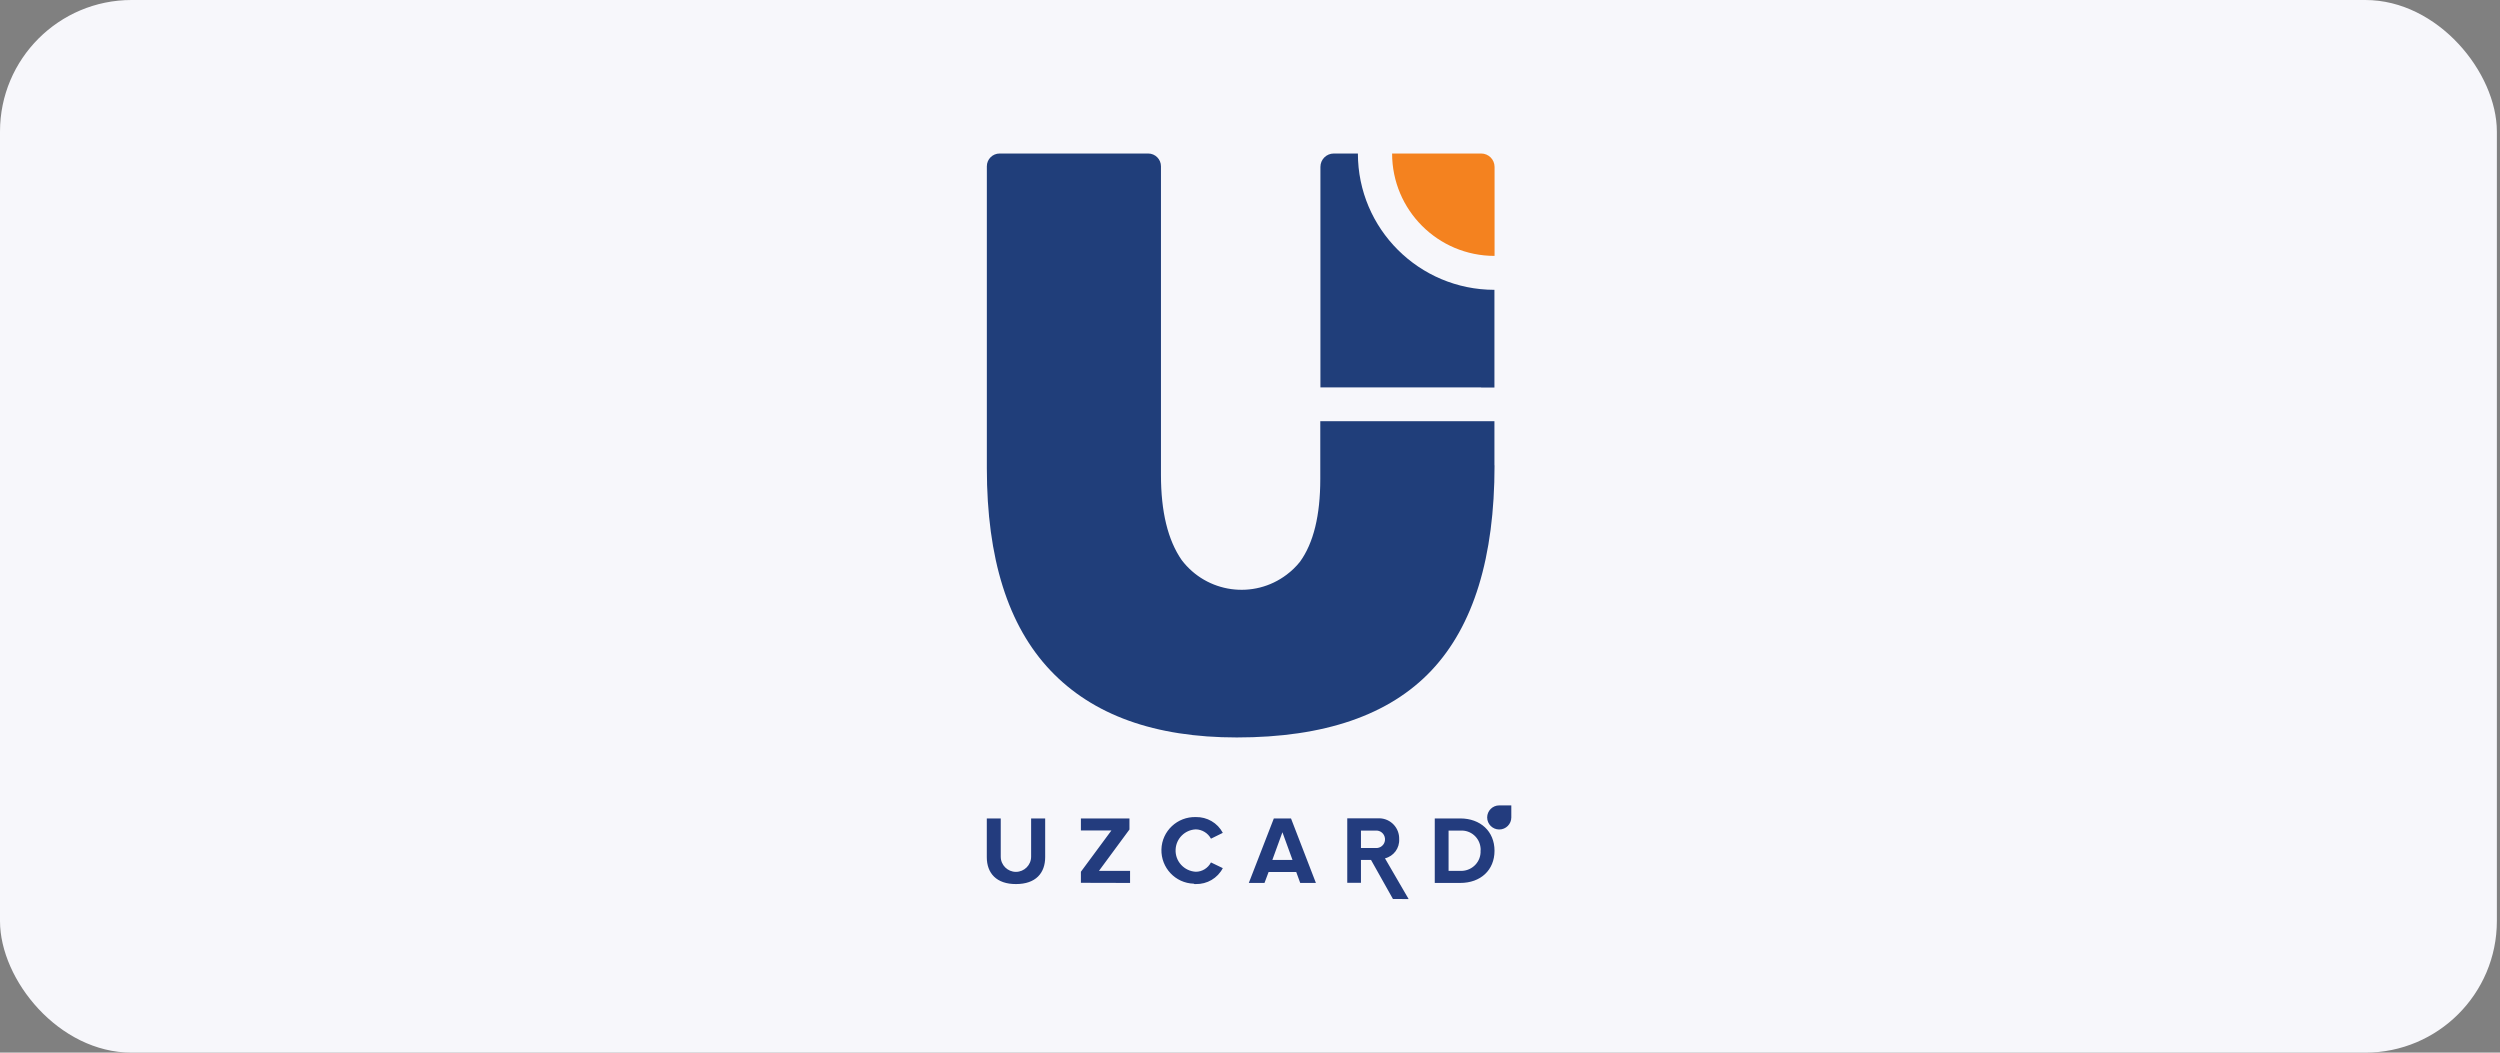
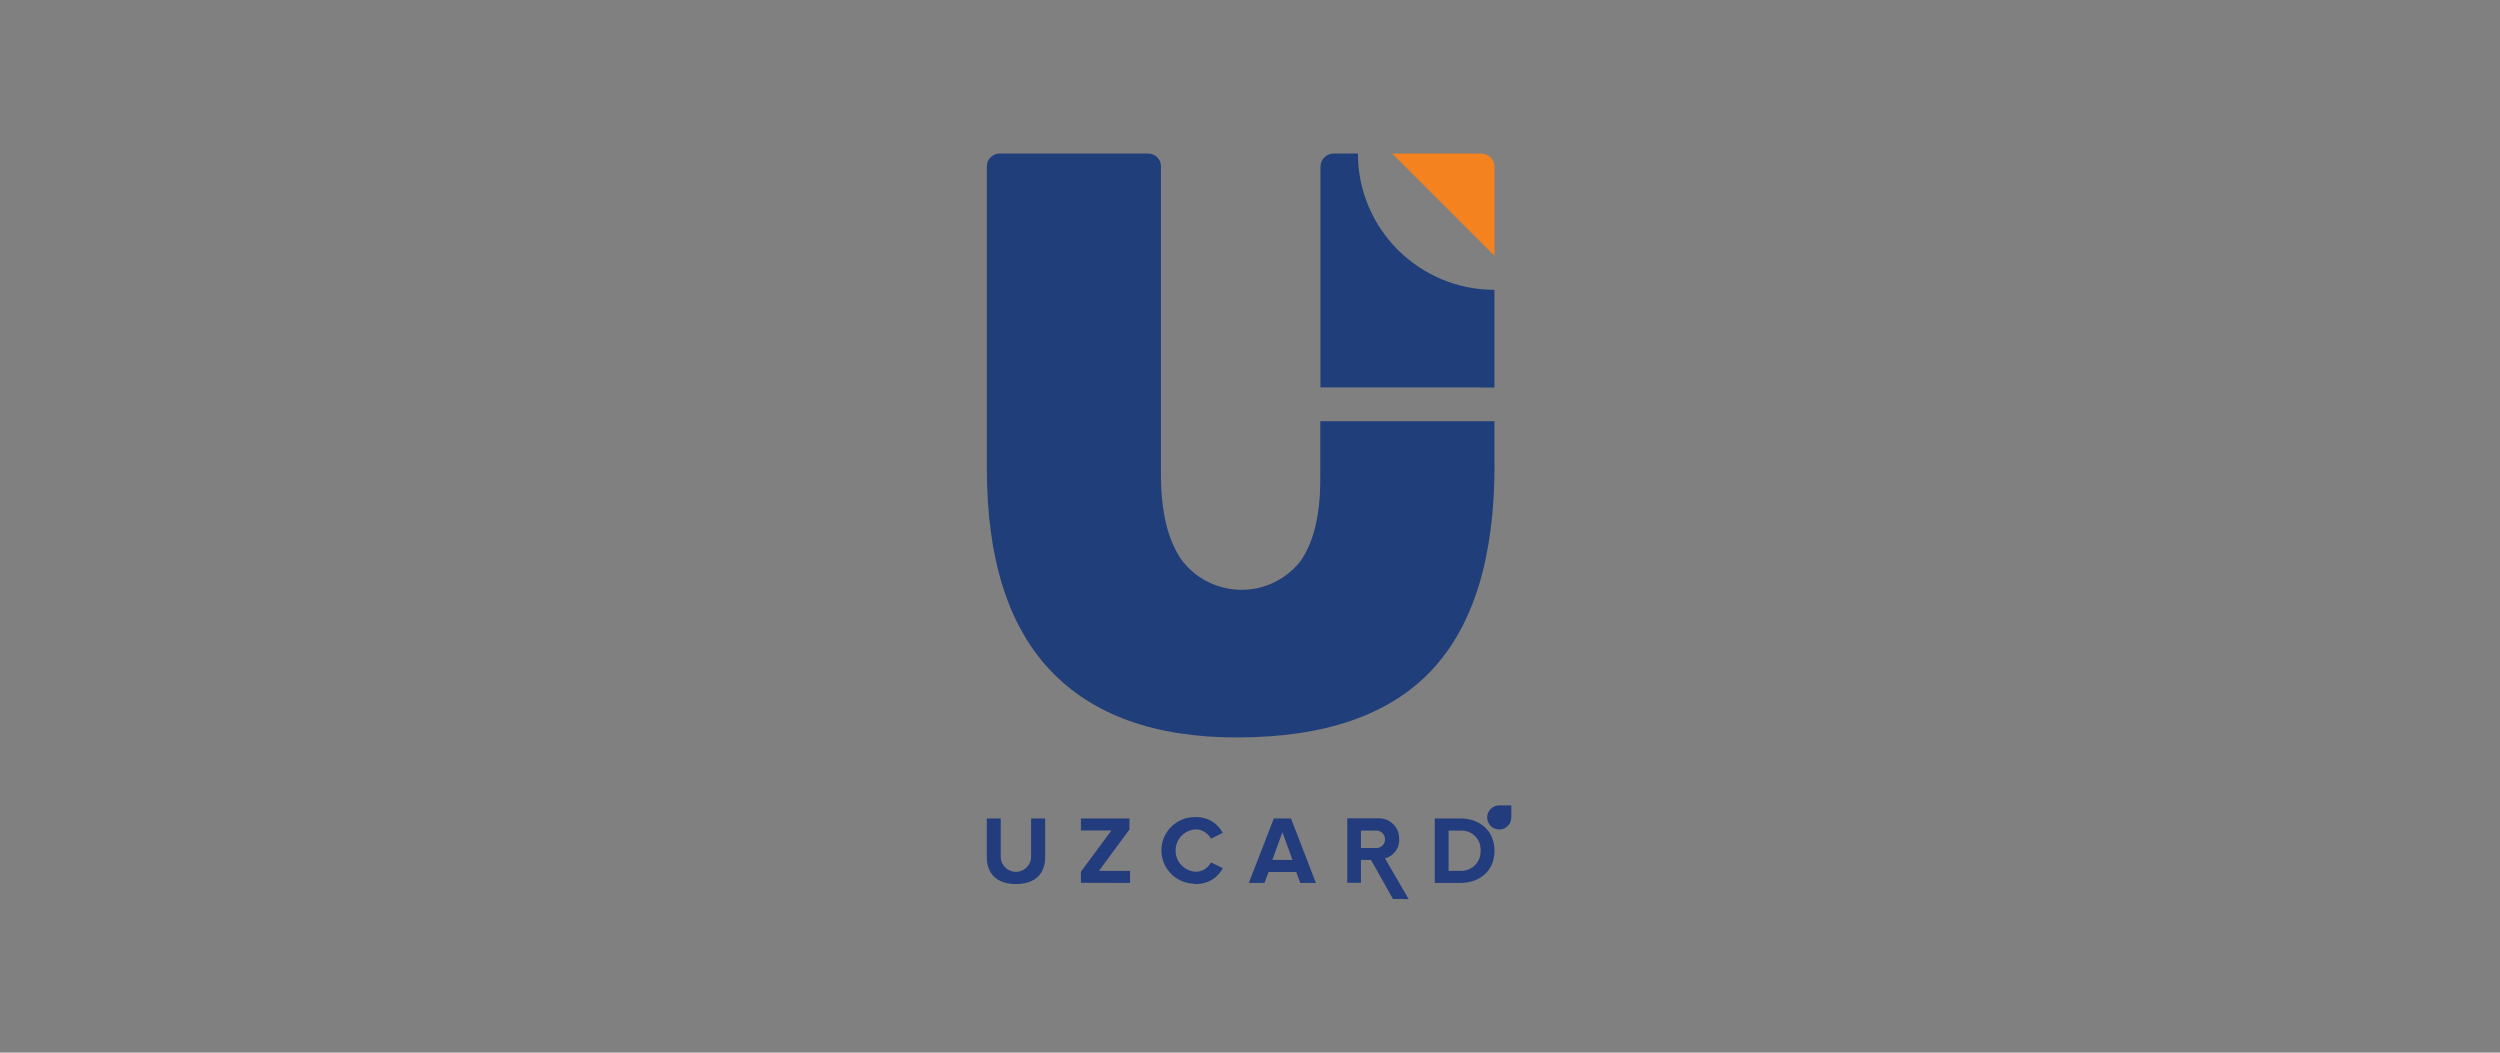
<svg xmlns="http://www.w3.org/2000/svg" width="114" height="48" viewBox="0 0 114 48" fill="none">
  <rect x="0" y="0" width="114" height="48" fill="#808080" stroke="none" />
-   <rect width="113.857" height="48" rx="6" fill="#F7F7FB" />
  <g clip-path="url(#clip0_13_12545)">
    <path fill-rule="evenodd" clip-rule="evenodd" d="M68.151 21.218C68.151 25.411 67.192 28.539 65.274 30.573C63.355 32.608 60.393 33.628 56.397 33.628C52.662 33.628 49.83 32.608 47.9 30.573C45.965 28.533 45 25.462 45 21.359V7.584C45 7.261 45.261 7 45.585 7H52.356C52.679 7 52.94 7.261 52.94 7.584V21.66C52.94 23.337 53.253 24.623 53.883 25.536C55.023 27.043 57.169 27.343 58.673 26.204C58.9 26.034 59.104 25.836 59.28 25.615C59.899 24.759 60.205 23.501 60.205 21.841V19.206H68.146V21.218H68.151Z" fill="#203E7A" />
    <path fill-rule="evenodd" clip-rule="evenodd" d="M67.539 17.665H60.211V7.612C60.211 7.272 60.484 7 60.824 7H61.92C61.92 10.434 64.712 13.216 68.146 13.216V17.67H67.539V17.665Z" fill="#203E7A" />
-     <path fill-rule="evenodd" clip-rule="evenodd" d="M63.48 7H67.539C67.879 7 68.152 7.272 68.152 7.612V11.669C65.569 11.669 63.48 9.578 63.48 7Z" fill="#F4821F" />
+     <path fill-rule="evenodd" clip-rule="evenodd" d="M63.48 7H67.539C67.879 7 68.152 7.272 68.152 7.612V11.669Z" fill="#F4821F" />
    <path fill-rule="evenodd" clip-rule="evenodd" d="M46.332 40.313C47.229 40.313 47.66 39.814 47.66 39.083V37.321H47.019V39.066C47.019 39.446 46.707 39.757 46.326 39.757C45.946 39.757 45.634 39.446 45.634 39.066V37.321H44.998V39.089C44.998 39.814 45.435 40.318 46.332 40.313ZM51.531 40.262V39.712H50.112L51.503 37.825V37.321H49.289V37.87H50.68L49.289 39.752V40.256L51.531 40.262ZM54.528 40.313C55.044 40.324 55.521 40.046 55.76 39.587L55.22 39.327C55.084 39.587 54.817 39.752 54.528 39.752C53.994 39.723 53.58 39.27 53.608 38.737C53.631 38.239 54.029 37.842 54.528 37.819C54.817 37.825 55.084 37.989 55.22 38.244L55.76 37.978C55.521 37.525 55.044 37.247 54.528 37.258C53.688 37.236 52.984 37.893 52.961 38.732C52.939 39.57 53.597 40.273 54.437 40.296C54.465 40.318 54.494 40.318 54.528 40.313ZM60.005 40.262L58.87 37.321H58.087L56.946 40.262H57.661L57.848 39.763H59.108L59.29 40.262H60.005ZM58.938 39.213H58.019L58.478 37.95L58.938 39.213ZM64.234 40.998L63.155 39.14C63.552 39.043 63.825 38.675 63.802 38.267C63.819 37.763 63.428 37.338 62.922 37.315C62.888 37.315 62.849 37.315 62.815 37.315H61.435V40.256H62.06V39.213H62.519L63.518 40.993L64.234 40.998ZM62.718 38.669H62.06V37.876H62.718C62.94 37.853 63.132 38.012 63.155 38.233C63.178 38.454 63.019 38.647 62.798 38.669C62.775 38.669 62.746 38.669 62.718 38.669ZM66.589 40.262C67.514 40.262 68.15 39.678 68.15 38.794C68.15 37.91 67.508 37.321 66.589 37.321H65.425V40.262H66.589ZM66.589 39.712H66.055V37.876H66.589C67.066 37.842 67.474 38.199 67.514 38.669C67.52 38.709 67.52 38.754 67.514 38.794C67.537 39.281 67.157 39.689 66.668 39.712C66.64 39.712 66.612 39.712 66.589 39.712Z" fill="#233C7E" />
    <path fill-rule="evenodd" clip-rule="evenodd" d="M68.916 37.27V37.275C68.916 37.576 68.672 37.825 68.365 37.825C68.065 37.825 67.815 37.581 67.815 37.275C67.815 36.975 68.059 36.726 68.365 36.726H68.916V37.27Z" fill="#233C7E" />
  </g>
  <defs>
    <clipPath id="clip0_13_12545">
      <rect width="23.912" height="34" fill="white" transform="translate(45 7)" />
    </clipPath>
  </defs>
</svg>